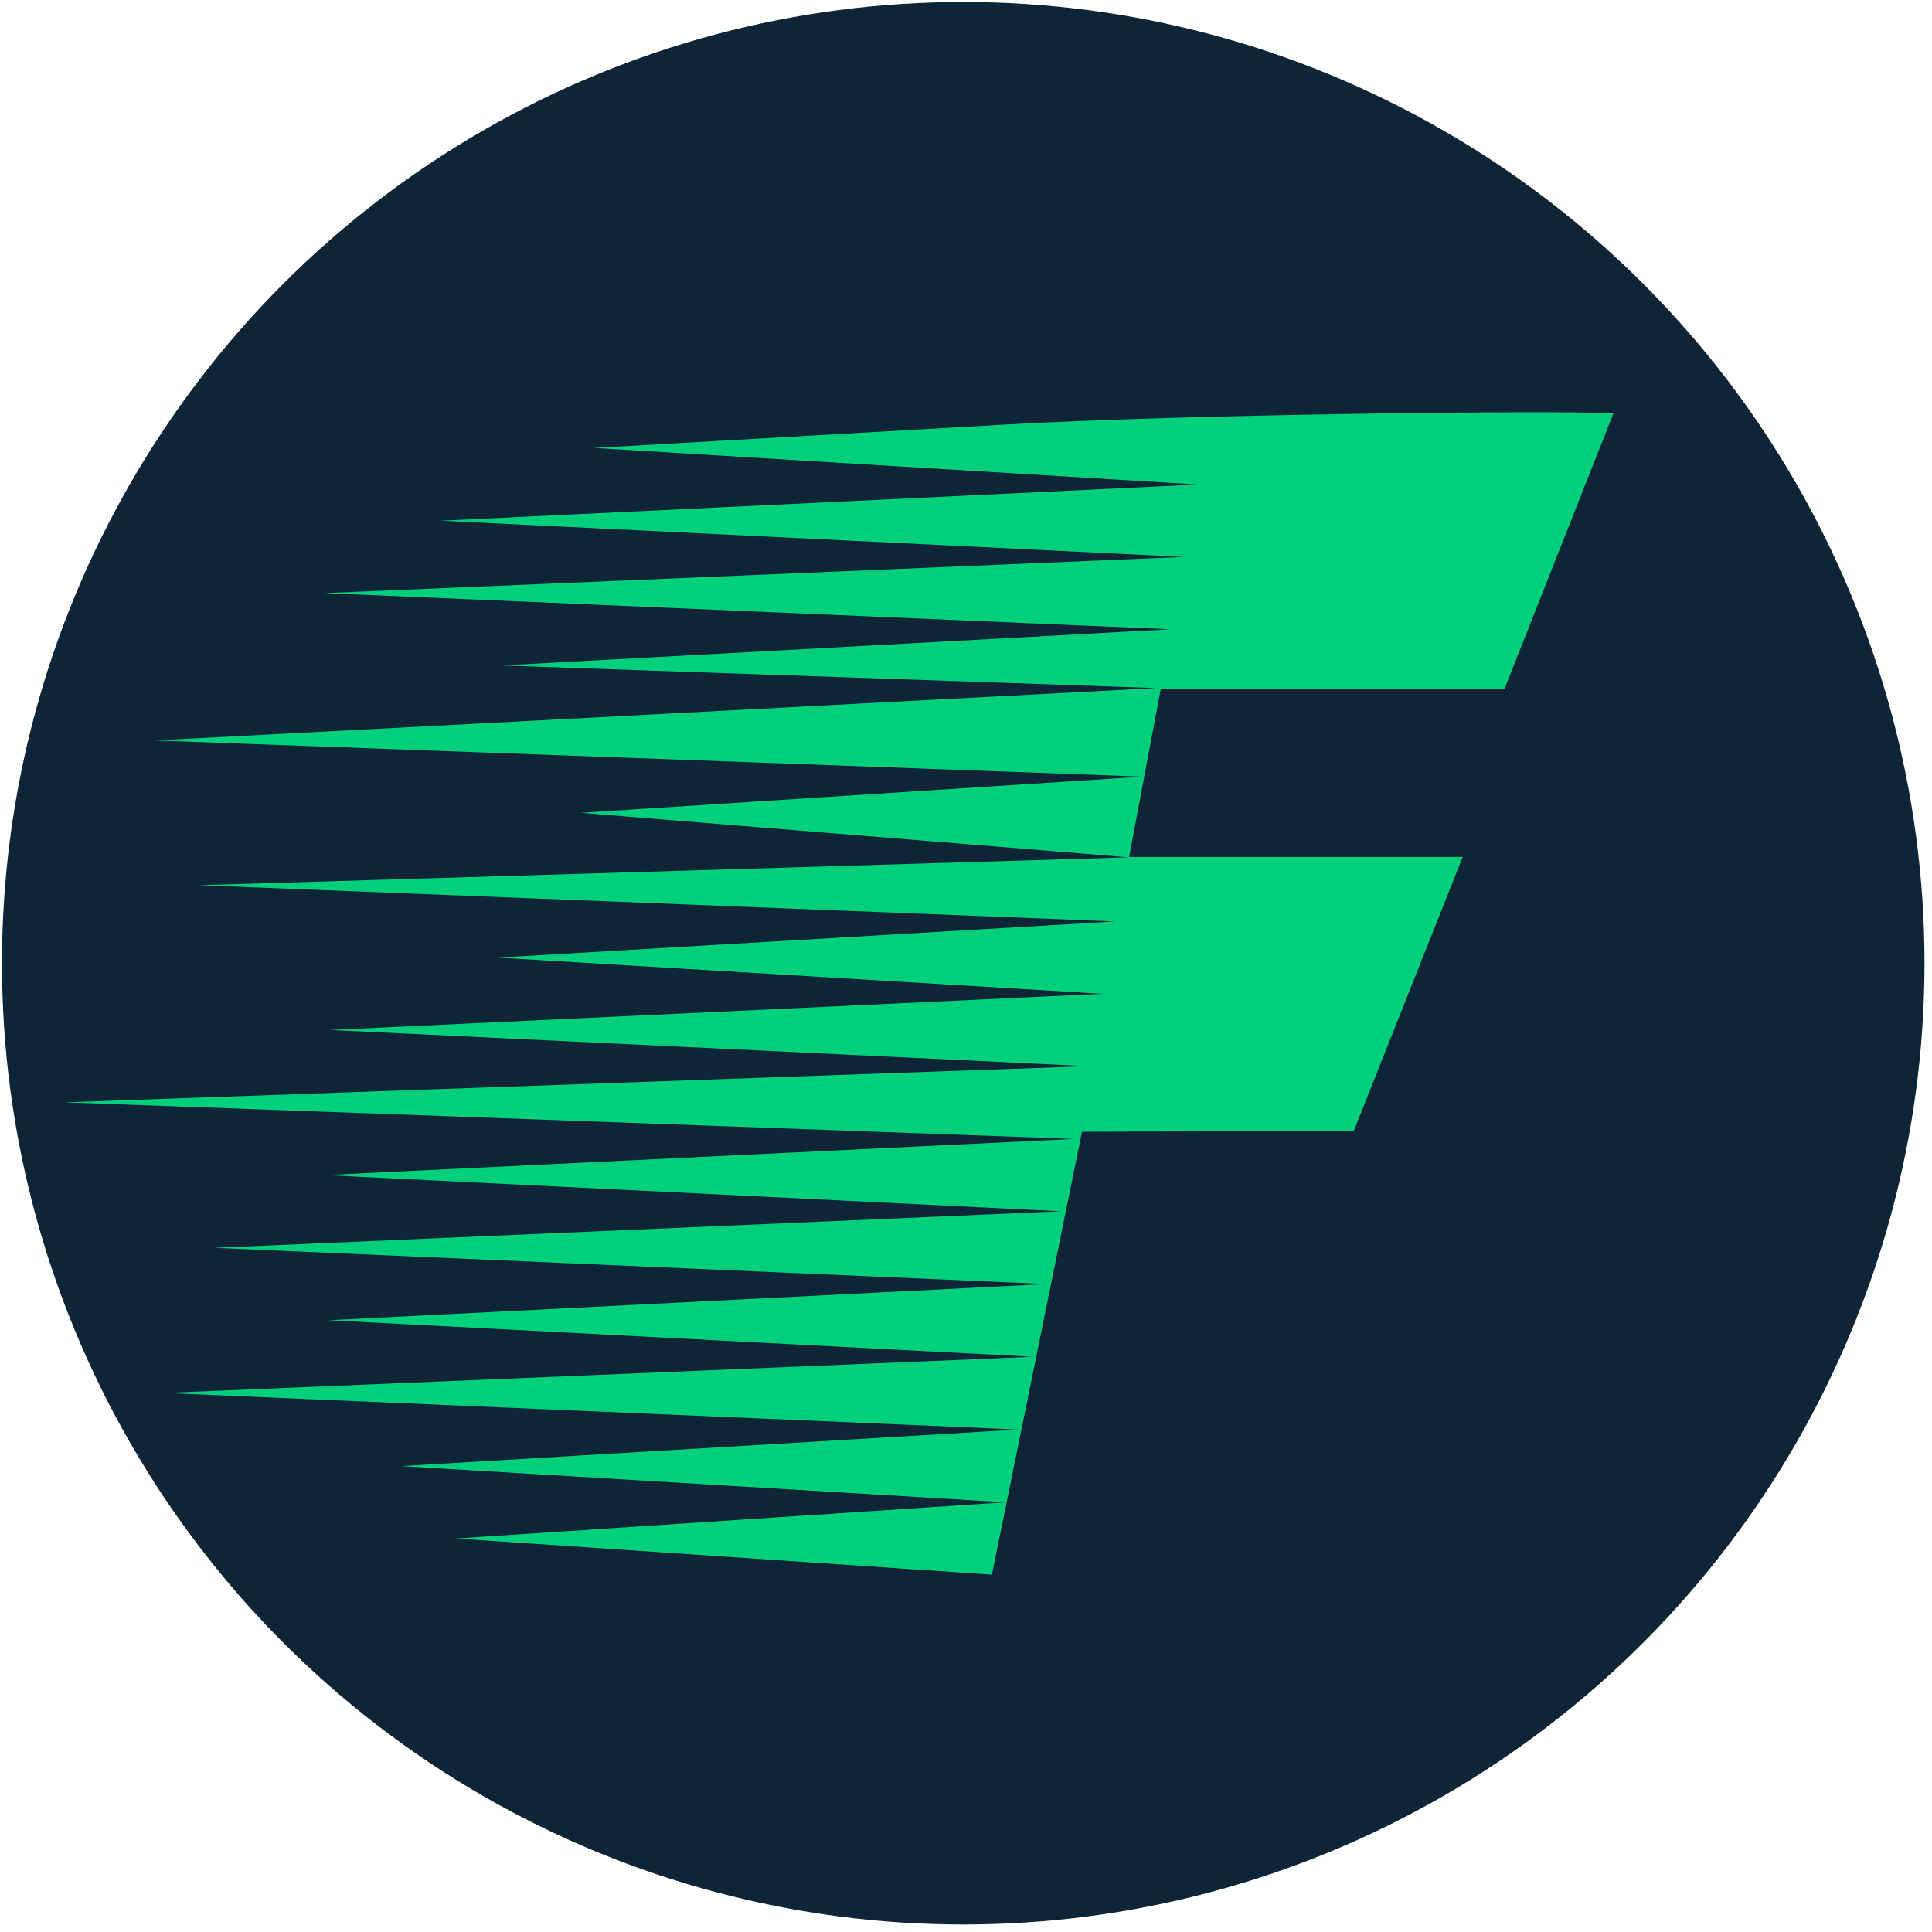
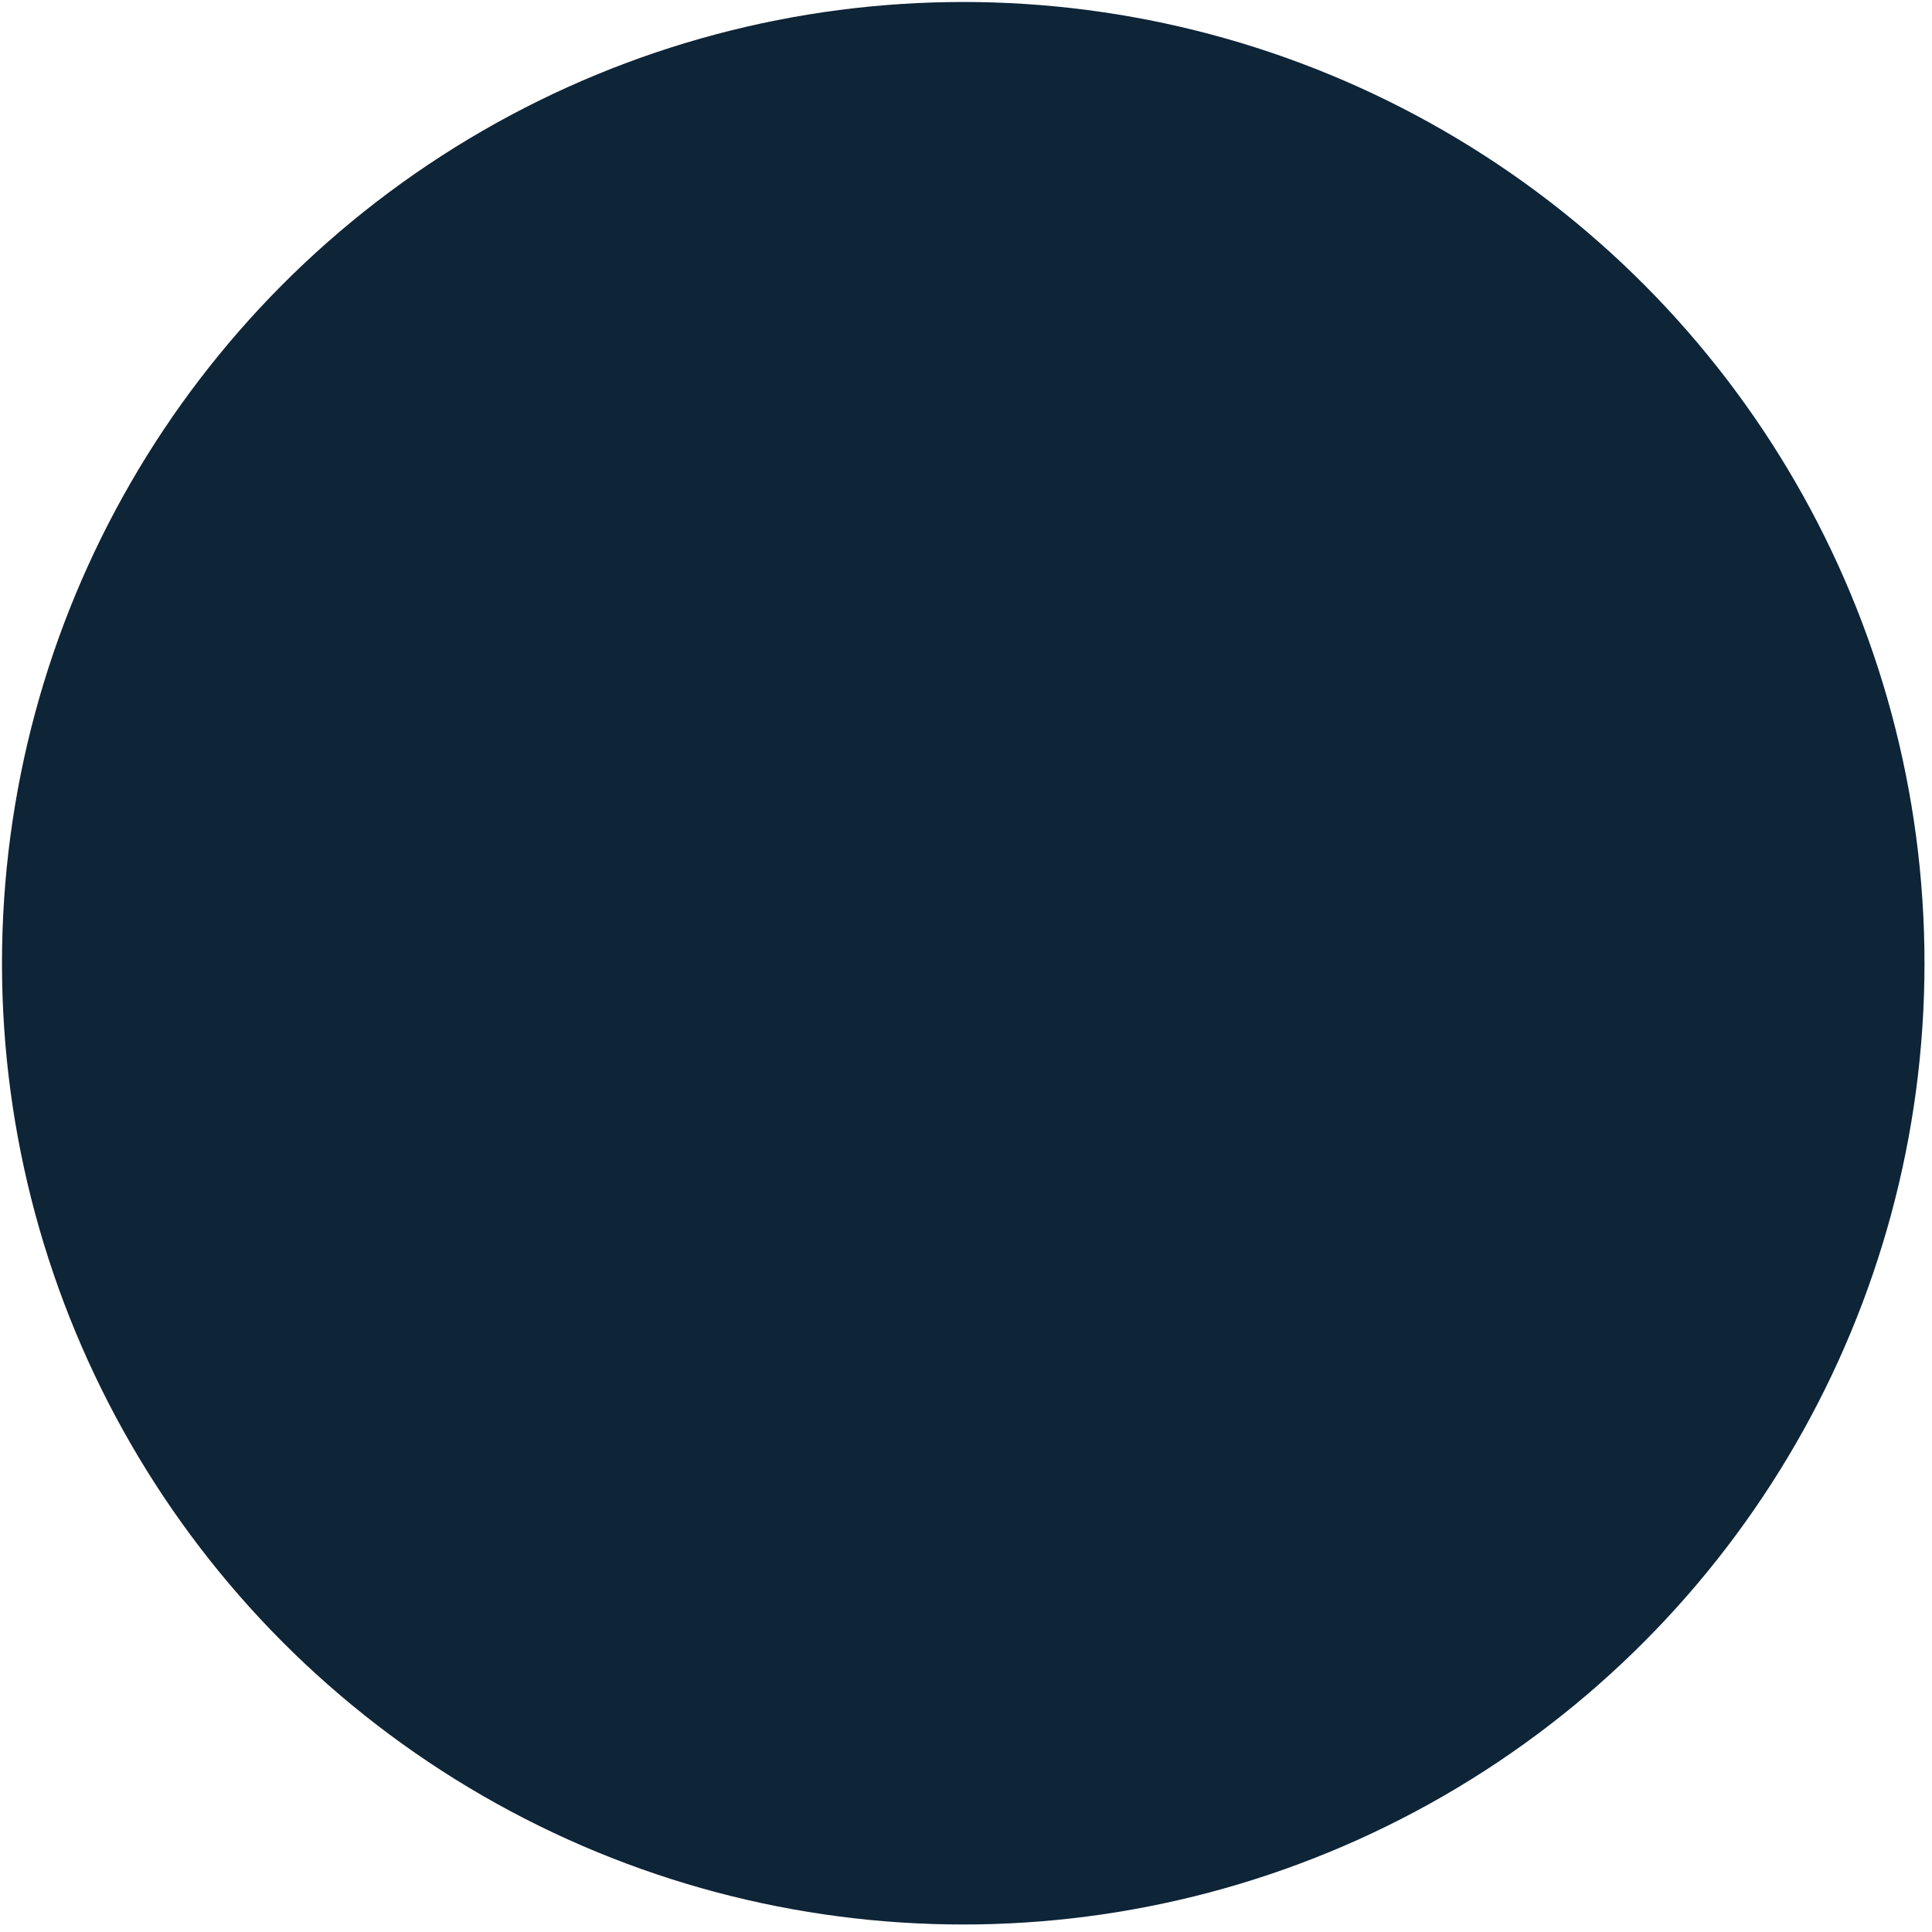
<svg xmlns="http://www.w3.org/2000/svg" version="1.1" id="Layer_1" x="0px" y="0px" viewBox="0 0 700 700" style="enable-background:new 0 0 700 700;" xml:space="preserve">
  <style type="text/css">
	.st0{fill:#0E2437;}
	.st1{fill:#00D07B;}
</style>
  <g transform="translate(0,700) scale(0.1,-0.1)">
    <g>
      <circle class="st0" cx="3490" cy="3510" r="3482.8" />
      <g>
-         <path class="st1" d="M5846,5502.7l-394.7-998.4H4205.7l-114.7-609.1h1208.7L4905,2902.2l-984.7-2.7l-326.4-1604.8l-1943.5,131.1     l1991.3,131.1L1452.2,1688l2237.2,132.5L594.5,1953l3148.2,131.1L1190,2216.6l2601.8,131.1l-3017,131.1l3068.9,132.5     l-2667.4,131.1l2715.2,131.1L234,3006l3706.8,131.1l-2745.2,131.1l2797.1,131.1l-2189.4,131.1l2237.2,131.1L721.5,3792.7     l3366.7,101.1L2103.7,4055l2036.4,131.1L560.4,4317.2L4187.9,4507l-2371,81.9l2422.9,131.1l-3063.5,131.1l3111.3,131.1     L1597,5113.4l2742.5,131.1l-2188,132.5l1490.1,84.7C4314.9,5500,5623.4,5513.6,5846,5502.7z" />
-       </g>
+         </g>
    </g>
  </g>
</svg>